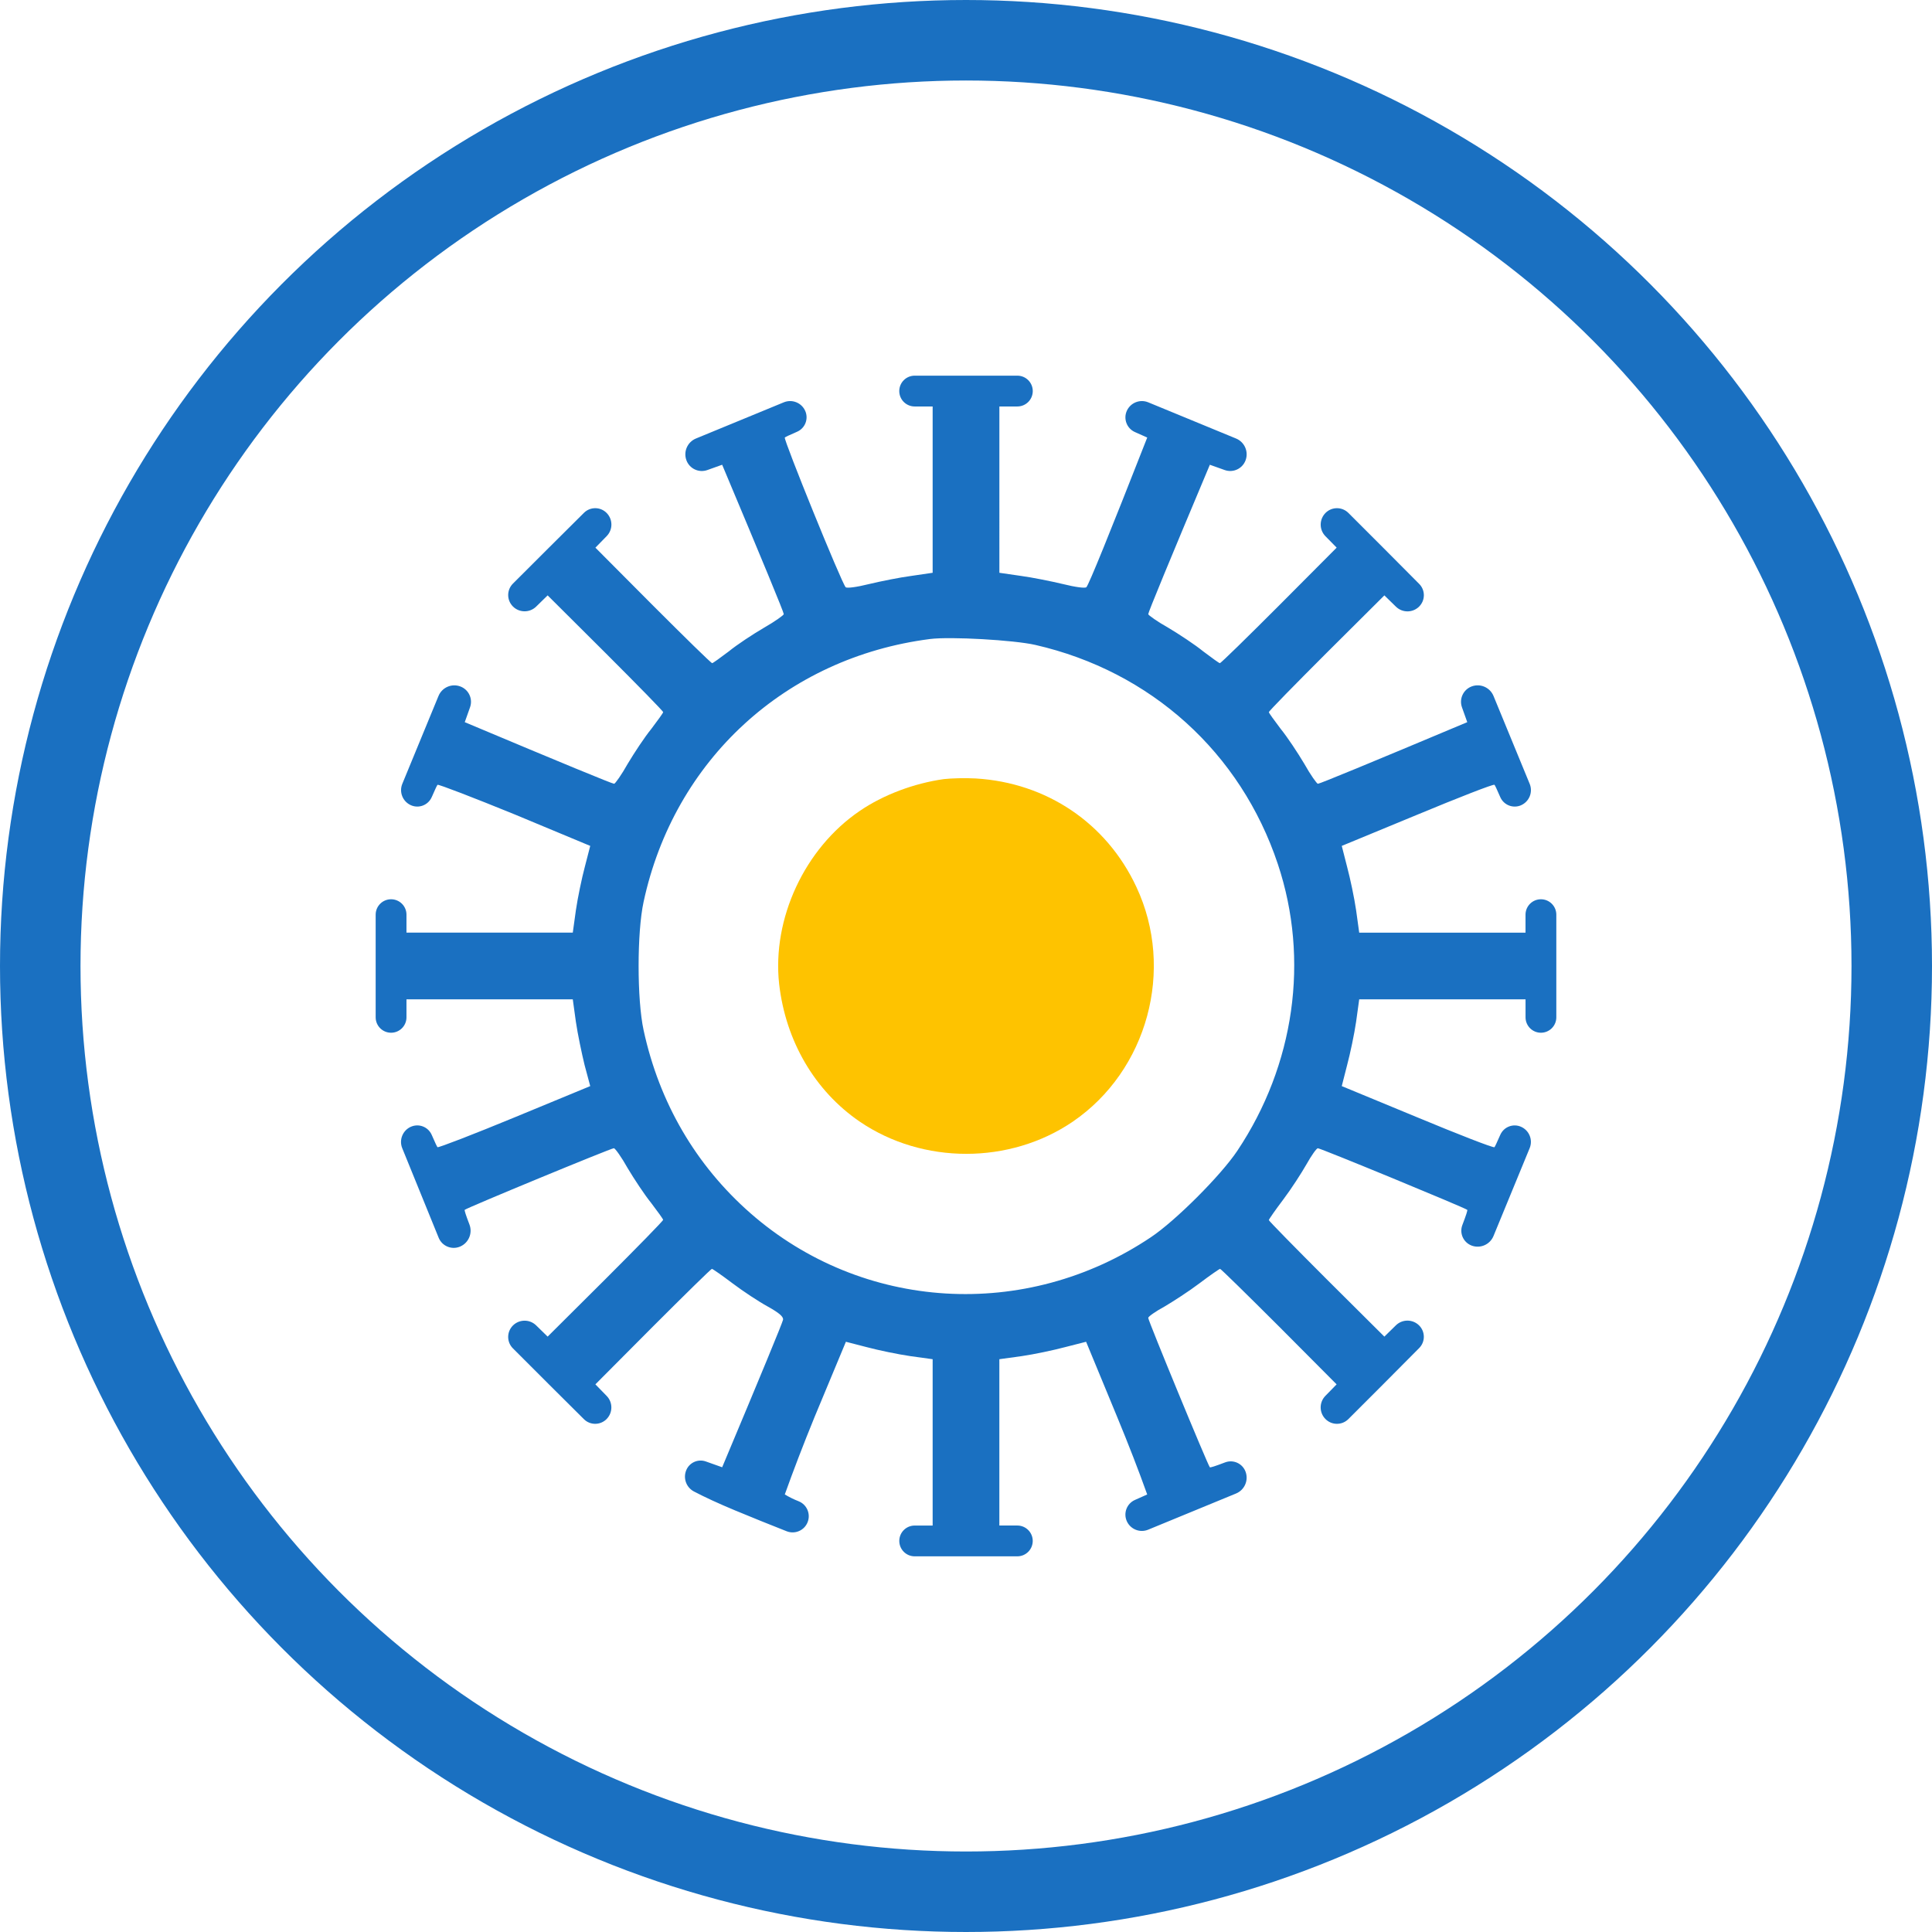
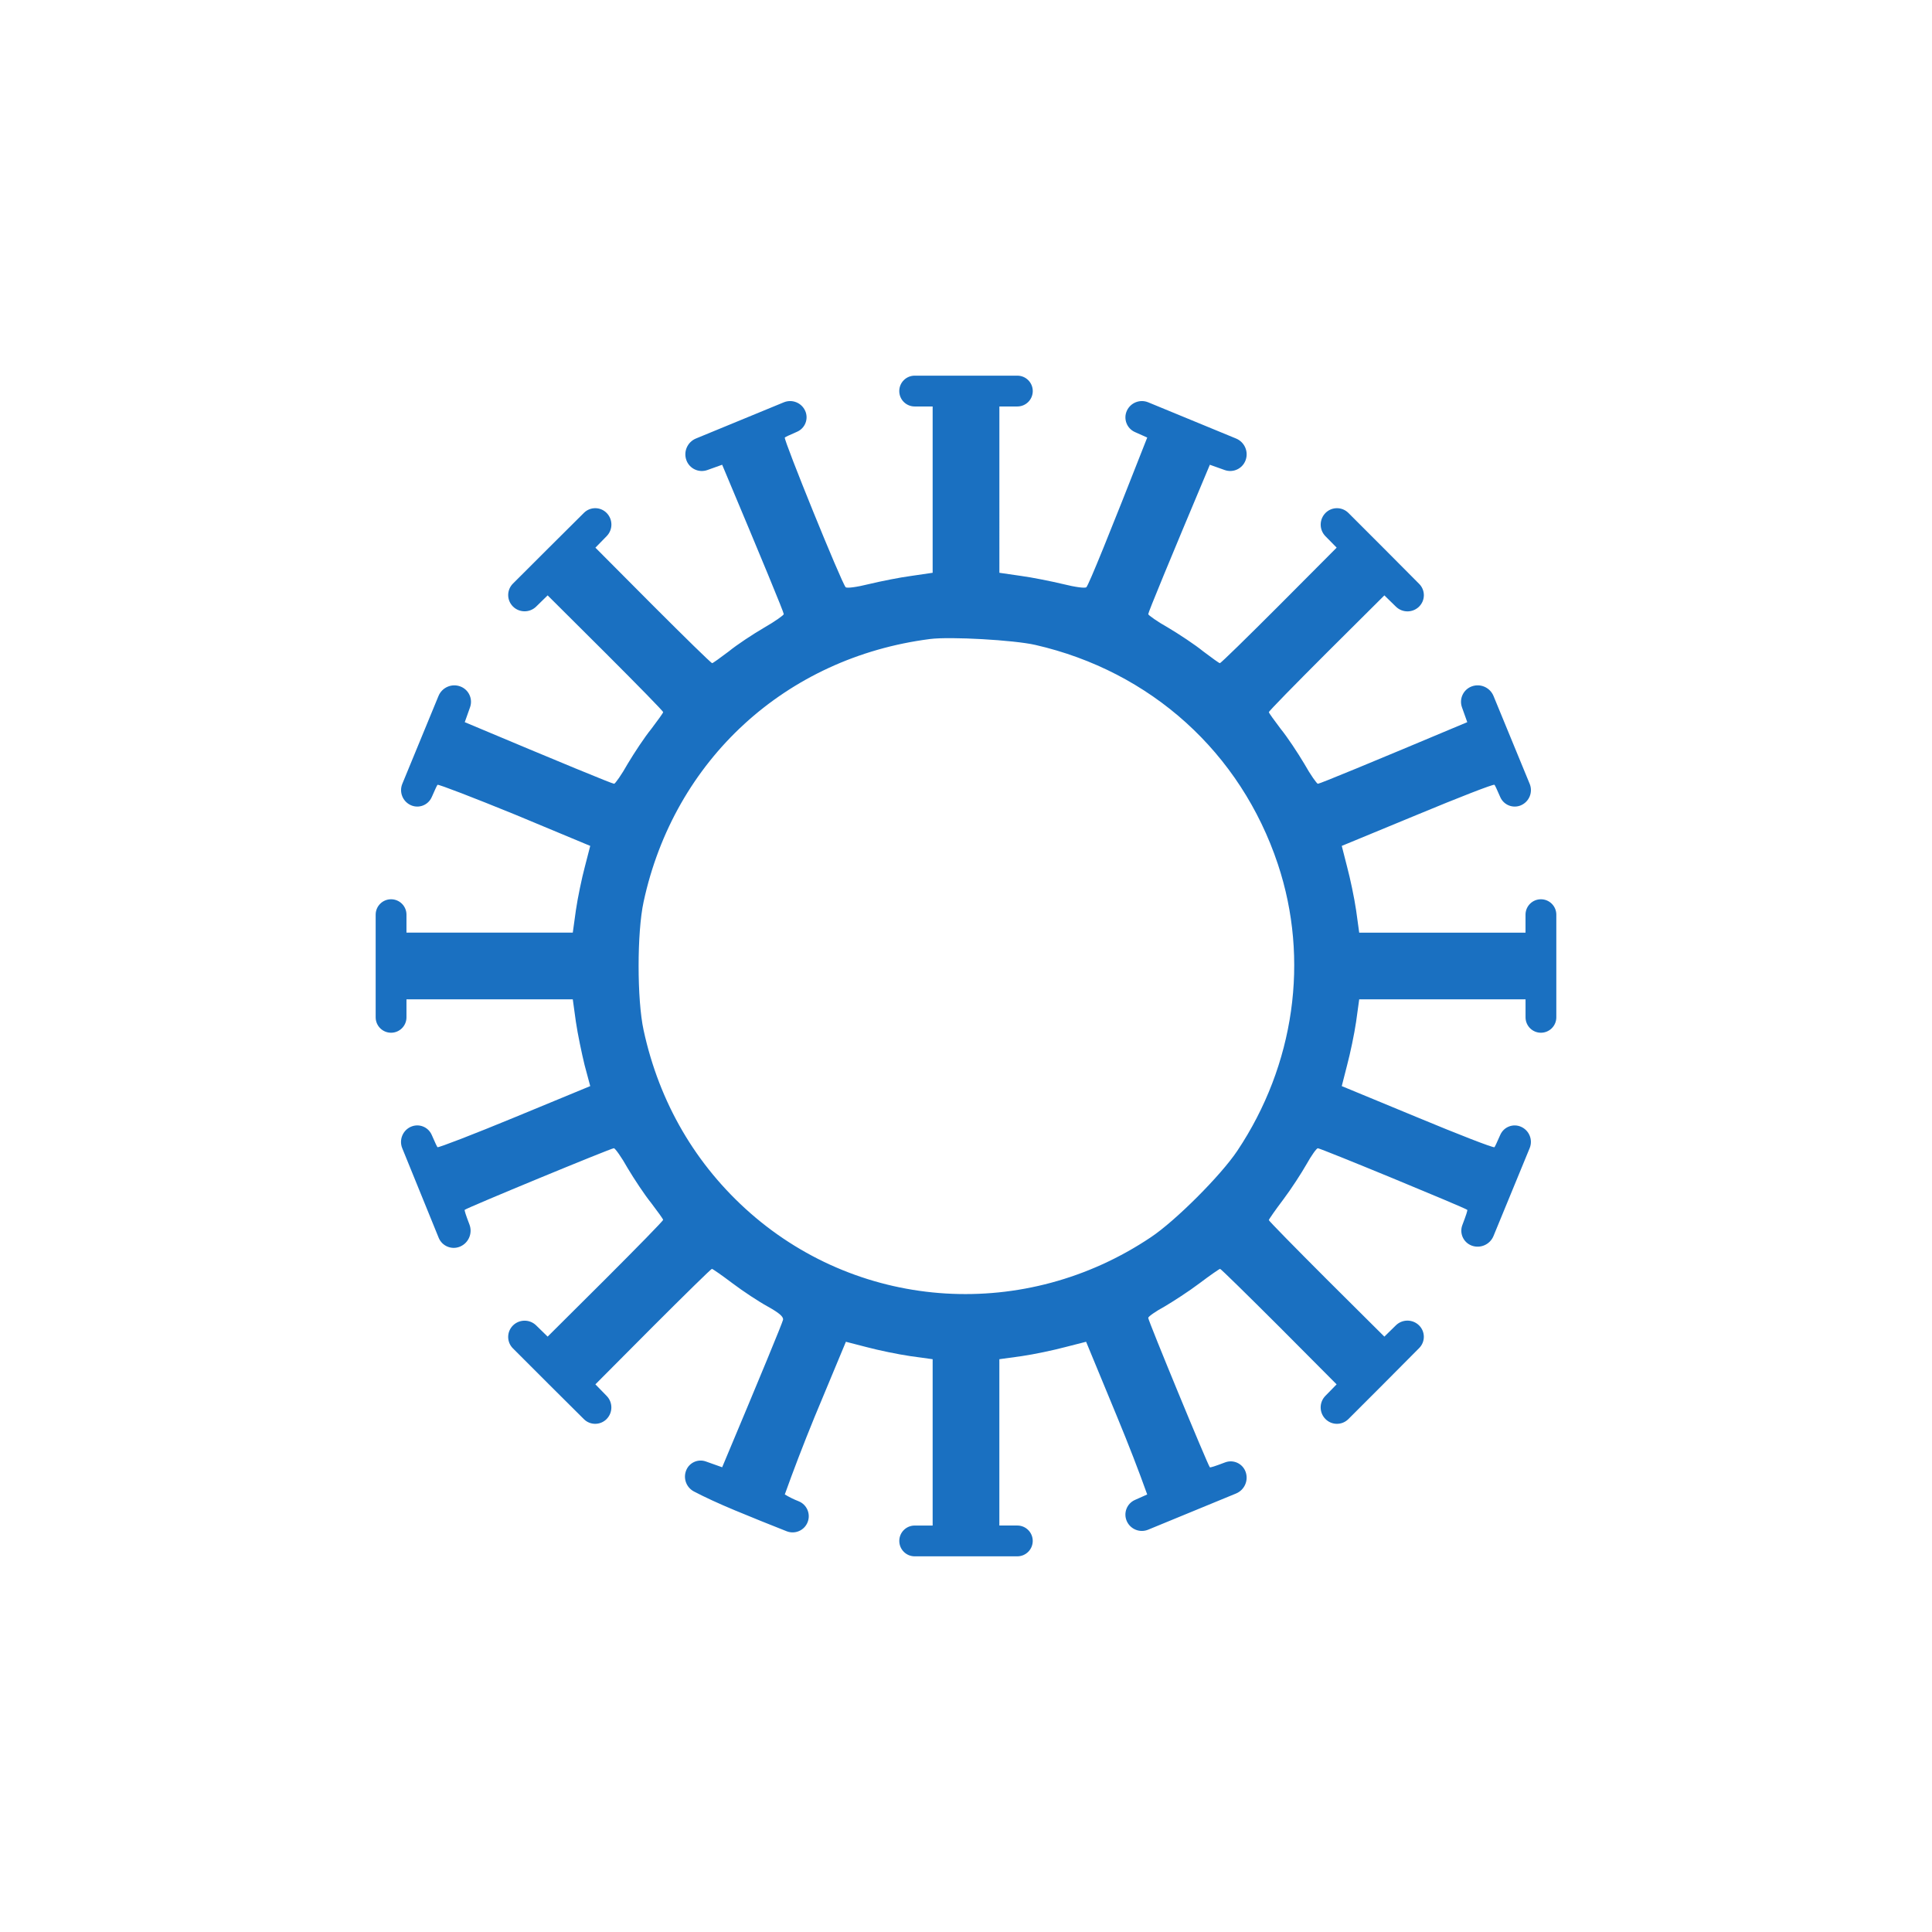
<svg xmlns="http://www.w3.org/2000/svg" width="72" height="72" viewBox="0 0 72 72">
  <g fill="none" fill-rule="evenodd">
    <g>
      <g transform="translate(-539 -1738) translate(539 1738)">
-         <circle cx="36" cy="36" r="34.5" stroke="#1A70C1" stroke-width="3" />
        <g fill-rule="nonzero">
          <path fill="#1A70C1" d="M20.087 1.148h.67v6.198l-.785.115c-.44.058-1.148.2-1.588.306-.459.115-.832.163-.87.115-.153-.162-2.315-5.49-2.267-5.576.013-.017.165-.09.458-.216.298-.13.434-.476.305-.773l-.003-.006c-.136-.304-.488-.444-.796-.318l-3.275 1.349c-.315.13-.473.485-.357.806.113.317.462.482.78.37l.554-.198c1.53 3.641 2.296 5.497 2.296 5.567 0 .038-.335.277-.737.507-.41.239-1.004.63-1.31.88-.316.239-.593.44-.622.44-.038 0-1.024-.967-2.21-2.153L8.189 6.41l.42-.43c.235-.24.235-.622 0-.862-.23-.235-.607-.24-.843-.01l-.004.004-1.324 1.317L5.115 7.75c-.235.235-.235.616 0 .851l.002.003c.24.236.624.237.864.002l.428-.418 2.152 2.143c1.186 1.186 2.153 2.17 2.153 2.209 0 .029-.201.306-.44.622-.25.306-.641.9-.88 1.3-.23.412-.47.747-.507.747-.07 0-1.926-.765-5.567-2.296l.197-.554c.113-.318-.052-.667-.37-.78-.32-.116-.675.042-.805.357L.993 15.211c-.126.308.014.66.318.796.296.133.643 0 .776-.296l.003-.006c.127-.293.199-.445.216-.458.048-.02 1.34.478 2.889 1.11l2.801 1.167-.2.775c-.115.43-.268 1.166-.335 1.626l-.115.831H1.148v-.67c0-.316-.257-.573-.574-.573-.317 0-.574.257-.574.574v3.826c0 .317.257.574.574.574.317 0 .574-.257.574-.574v-.67h6.198l.115.833c.067.46.22 1.186.325 1.616l.21.784-2.802 1.158c-1.55.64-2.84 1.138-2.889 1.119-.017-.013-.089-.166-.216-.459-.13-.297-.475-.434-.773-.304l-.006.002c-.304.136-.445.49-.32.798l1.358 3.338c.126.31.48.458.79.332l.014-.006c.315-.137.466-.499.343-.82-.135-.351-.193-.534-.176-.547.105-.086 5.453-2.296 5.558-2.296.047 0 .287.335.516.746.24.402.631.995.88 1.302.24.315.44.593.44.621 0 .039-.966 1.024-2.152 2.21l-2.152 2.142-.428-.418c-.24-.235-.625-.234-.864.002-.236.234-.239.615-.005.851l.003.003 1.322 1.322 1.324 1.317c.233.232.611.23.844-.003l.003-.004c.234-.239.234-.621 0-.86l-.42-.431 2.142-2.152c1.186-1.186 2.171-2.152 2.2-2.152.029 0 .373.24.765.536.392.296.985.688 1.32.87.43.24.593.383.565.497-.045.166-.8 1.997-2.267 5.491l-.608-.216c-.292-.104-.614.04-.731.326-.124.3.002.643.288.793.41.215.92.45 1.53.704.641.266 1.283.526 1.925.778.31.122.66-.03.781-.34.122-.309-.03-.659-.34-.78l-.004-.002c-.166-.064-.335-.147-.507-.25.319-.892.688-1.855 1.11-2.888l1.167-2.802.775.2c.43.115 1.167.268 1.626.335l.832.115v6.199h-.67c-.317 0-.573.257-.573.573 0 .317.256.574.573.574h3.826c.317 0 .574-.257.574-.574 0-.317-.257-.574-.574-.574h-.67v-6.198l.833-.115c.46-.067 1.186-.22 1.616-.335l.784-.2 1.158 2.802c.427 1.033.8 1.996 1.119 2.889l-.46.205c-.3.135-.435.488-.3.79.135.303.488.444.796.317l3.274-1.348c.316-.13.473-.485.358-.806-.11-.308-.449-.468-.756-.357l-.011.004c-.365.139-.554.2-.567.181-.086-.105-2.296-5.462-2.296-5.567 0-.048.268-.239.603-.42.325-.192.918-.574 1.31-.871.392-.296.737-.536.766-.536.028 0 1.013.967 2.2 2.152l2.142 2.152-.419.429c-.235.24-.234.624.003.863.233.236.615.239.851.005l.003-.003 1.322-1.322 1.316-1.324c.233-.233.232-.611-.002-.844l-.004-.004c-.24-.234-.622-.234-.861 0l-.43.421-2.153-2.142c-1.186-1.186-2.152-2.171-2.152-2.2 0-.029.24-.373.536-.765.296-.392.679-.985.87-1.32.182-.326.373-.593.42-.593.106 0 5.463 2.21 5.568 2.295.018.014-.043.203-.182.567-.116.305.037.647.343.764l.01.004c.322.115.677-.043.807-.358l1.348-3.275c.127-.308-.014-.66-.318-.796-.296-.133-.643 0-.775.296l-.003.006c-.127.292-.2.445-.216.458-.048.029-1.35-.478-2.89-1.119l-2.8-1.158.2-.784c.115-.43.268-1.158.335-1.616l.115-.833h6.199v.67c0 .317.257.574.573.574.317 0 .574-.257.574-.574v-3.826c0-.317-.257-.574-.574-.574-.317 0-.574.257-.574.574v.67h-6.198l-.115-.833c-.067-.46-.22-1.186-.335-1.616l-.2-.784 2.802-1.158c1.54-.64 2.84-1.148 2.889-1.12.017.014.089.166.216.46.13.297.476.433.773.304l.006-.003c.303-.136.444-.488.317-.796l-1.348-3.275c-.13-.315-.485-.473-.806-.358-.317.114-.482.463-.37.78l.198.555c-3.641 1.53-5.497 2.296-5.567 2.296-.038 0-.277-.335-.507-.746-.239-.402-.63-.995-.88-1.301-.239-.316-.44-.593-.44-.622 0-.038.967-1.024 2.153-2.21l2.152-2.142.43.42c.24.235.622.235.862 0 .235-.23.24-.607.01-.843l-.004-.004-1.317-1.324-1.322-1.322c-.235-.235-.617-.235-.852 0l-.002.002c-.236.24-.238.624-.003.864l.42.428-2.143 2.152c-1.186 1.186-2.171 2.153-2.21 2.153-.028 0-.306-.201-.621-.44-.307-.25-.9-.641-1.302-.88-.41-.23-.746-.47-.746-.507 0-.07.765-1.926 2.296-5.567l.554.197c.318.113.666-.052.78-.37.115-.32-.042-.675-.358-.805L28.79.993c-.308-.126-.66.014-.797.318-.135.301 0 .655.301.79l.46.205c-1.416 3.61-2.171 5.468-2.267 5.576-.039.048-.412 0-.87-.115-.44-.105-1.149-.248-1.579-.306l-.794-.115V1.148h.67c.317 0 .574-.257.574-.574 0-.317-.257-.574-.574-.574h-3.827c-.317 0-.574.257-.574.574 0 .317.257.574.574.574zm4.496 8.886c4.304.985 7.652 4.008 9.039 8.169 1.186 3.558.622 7.489-1.511 10.684-.613.918-2.305 2.611-3.224 3.223-4.668 3.129-10.751 2.755-14.922-.899-2.037-1.788-3.396-4.122-3.98-6.82-.248-1.138-.248-3.644 0-4.782 1.139-5.29 5.3-9.106 10.676-9.795.755-.096 3.128.038 3.922.22z" transform="translate(14 14)" />
-           <path fill="#FEC300" d="M21.173 15.035c-1.112.157-2.263.588-3.139 1.19-2.05 1.396-3.264 4.013-2.998 6.443.243 2.132 1.331 3.989 3.006 5.133 2.348 1.599 5.588 1.599 7.937 0 2.786-1.904 3.812-5.674 2.371-8.746-1.111-2.383-3.35-3.887-5.987-4.044-.384-.023-.924-.007-1.19.024z" transform="translate(14 14)" />
        </g>
      </g>
    </g>
  </g>
</svg>